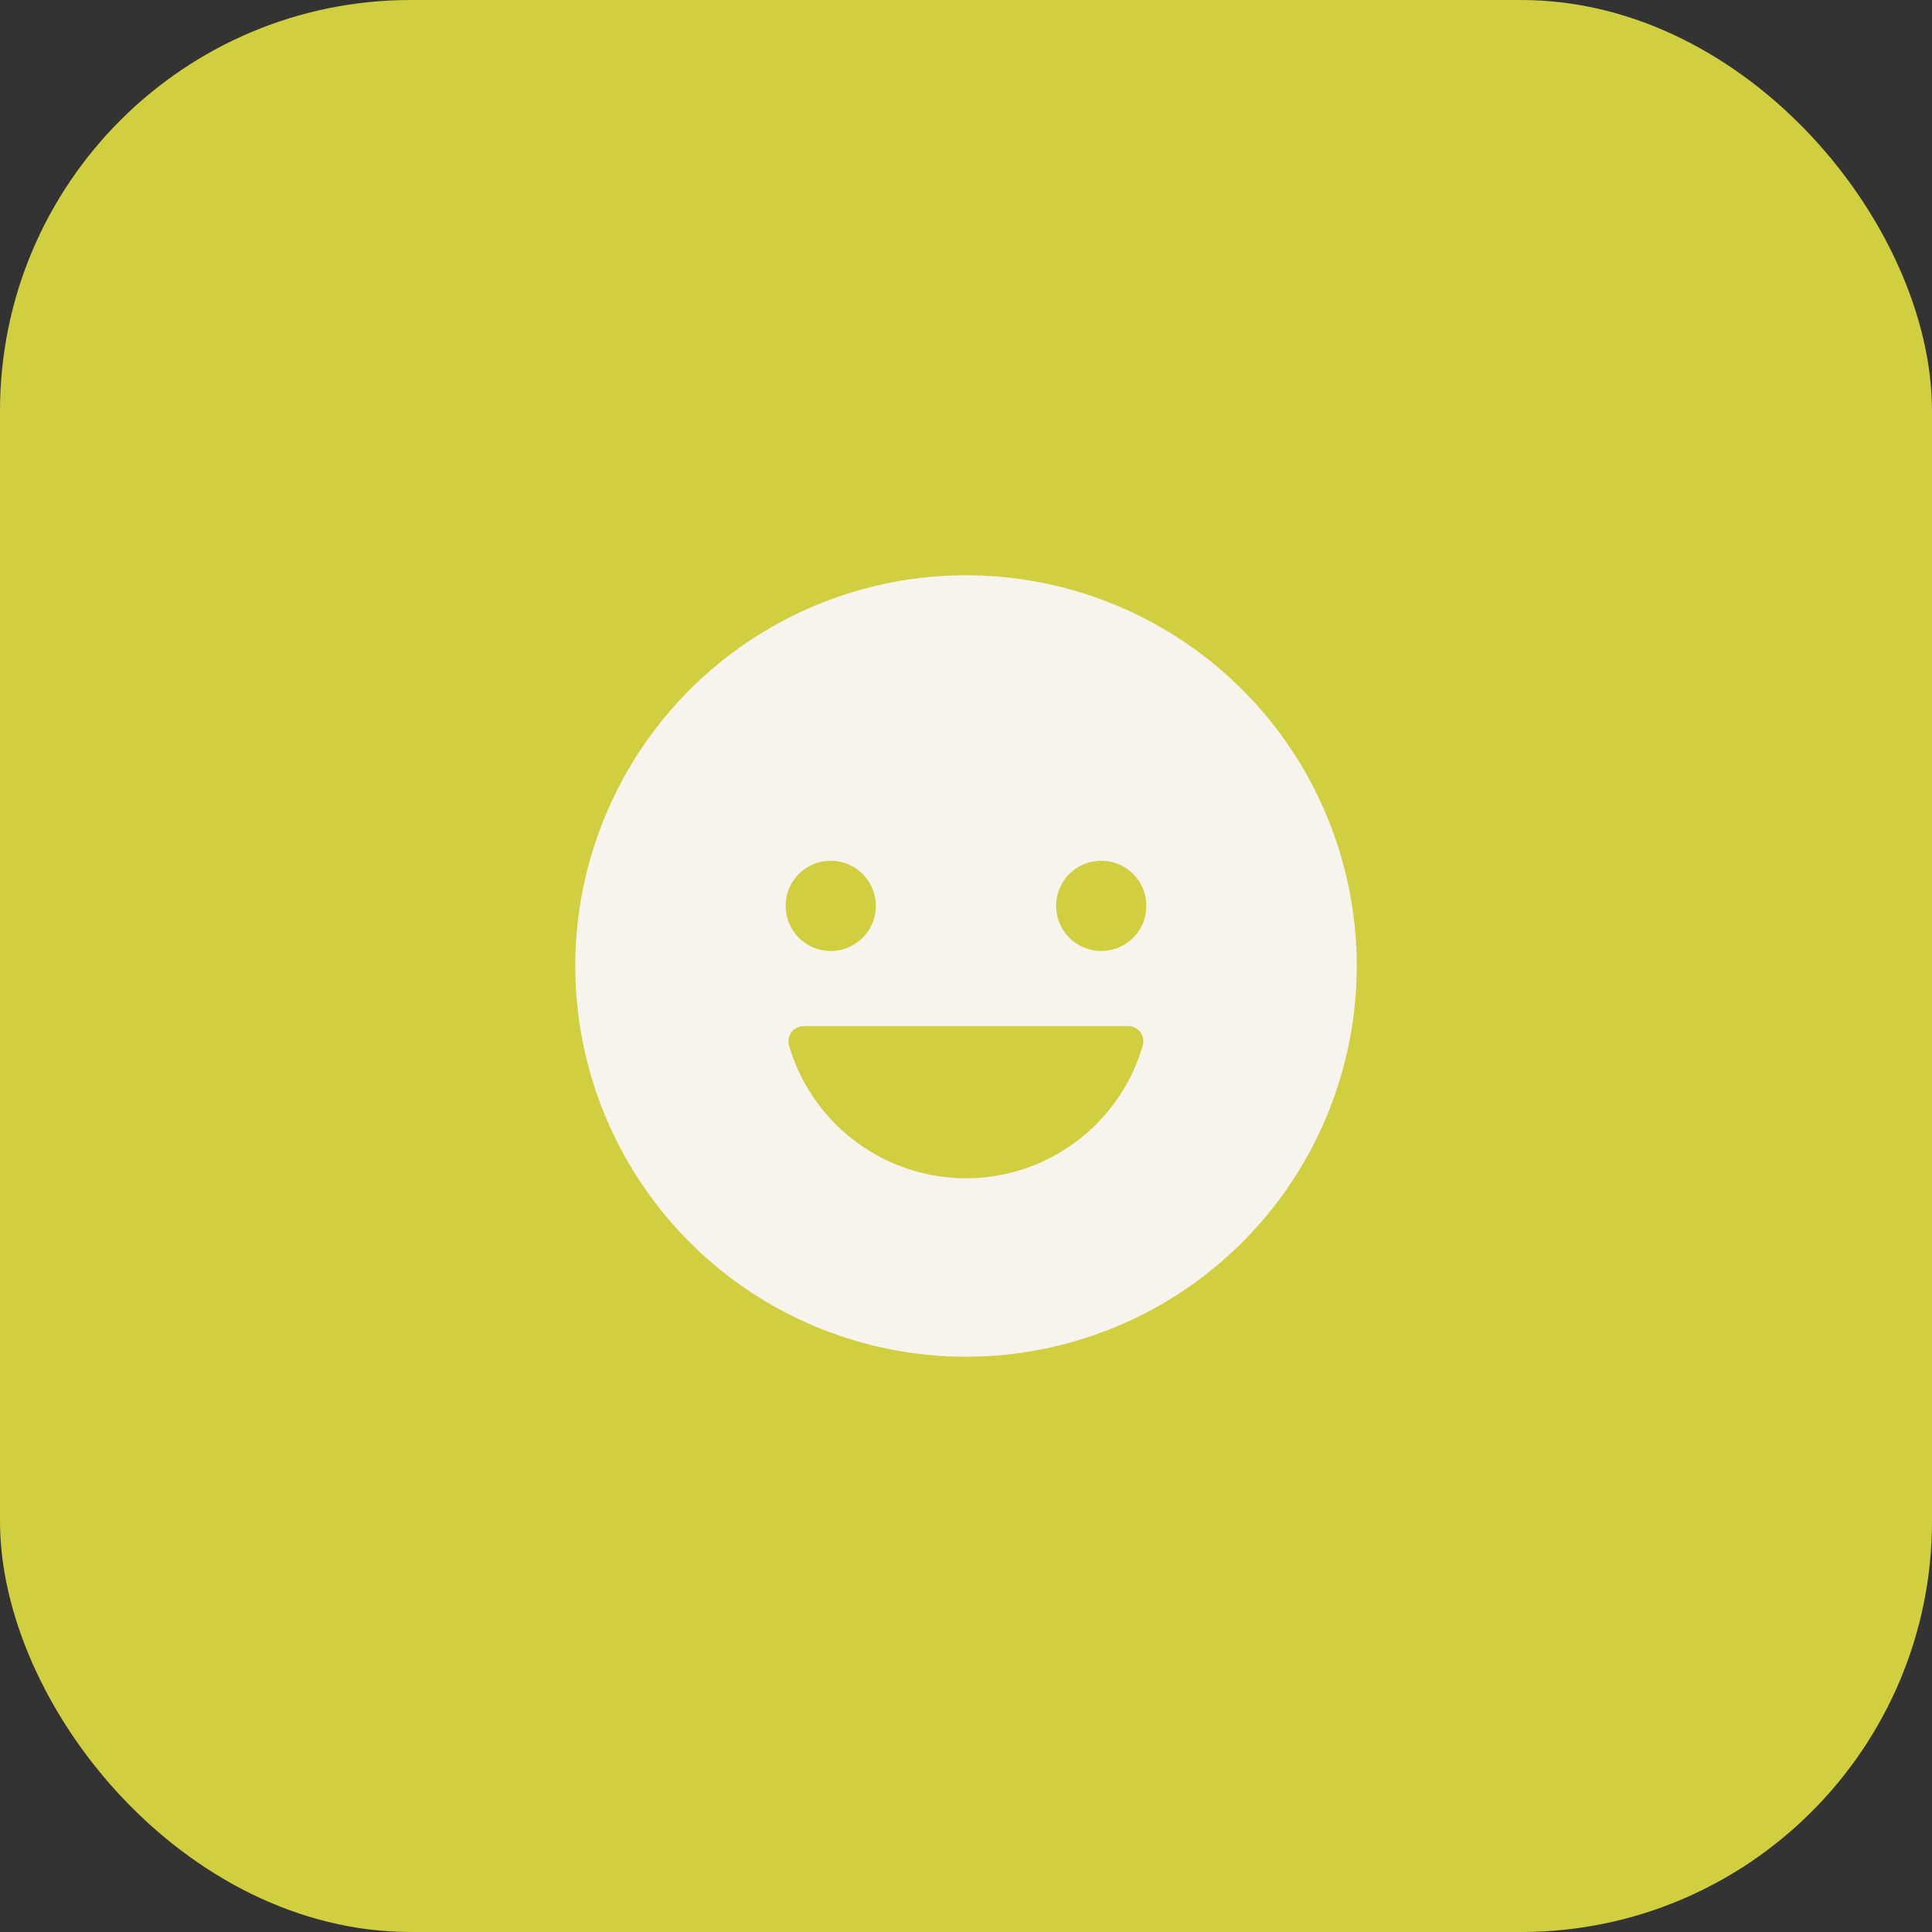
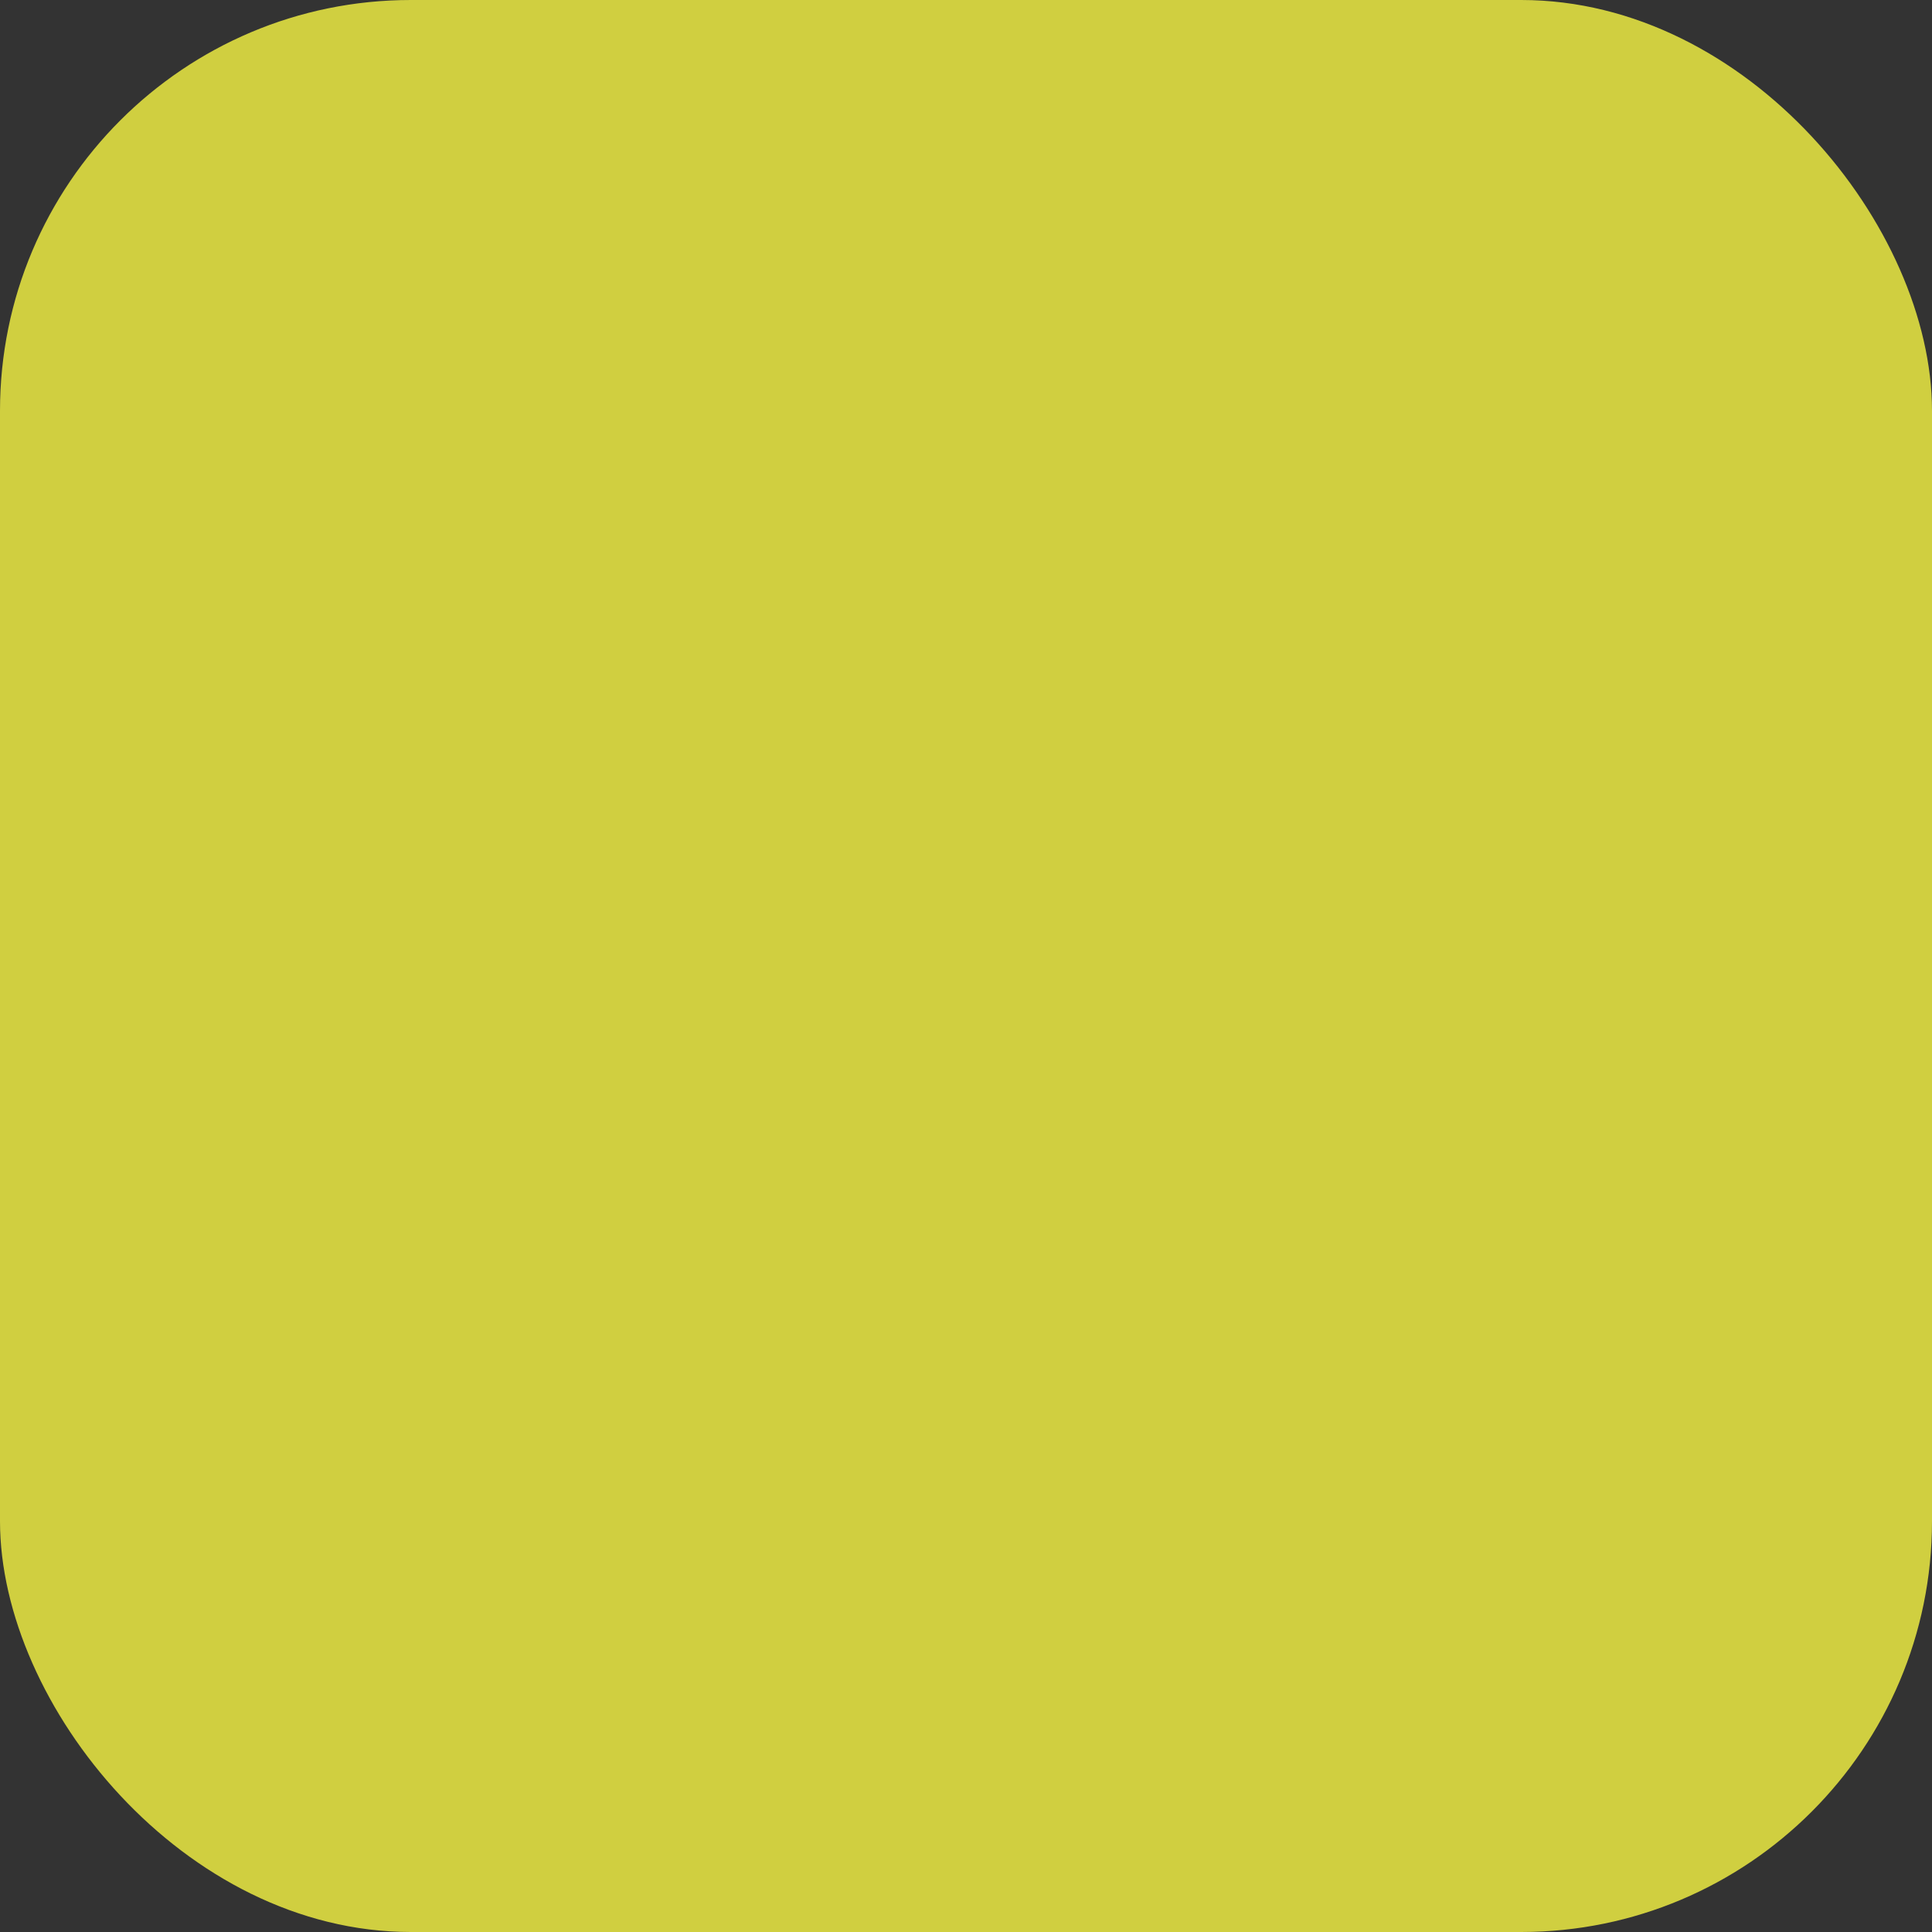
<svg xmlns="http://www.w3.org/2000/svg" width="174" height="174" viewBox="0 0 174 174">
  <rect x="0" y="0" width="174" height="174" fill="#333333" stroke="none" />
  <g id="Grupo_24" data-name="Grupo 24" transform="translate(-661 -2428)">
    <rect id="Rectángulo_39" data-name="Rectángulo 39" width="174" height="174" rx="37" transform="translate(661 2428)" fill="#d0cf40" />
-     <path id="Icon_ionic-ios-happy" data-name="Icon ionic-ios-happy" d="M38.564,3.375A35.189,35.189,0,1,0,73.754,38.564,35.184,35.184,0,0,0,38.564,3.375ZM50.745,29.09a4.06,4.06,0,1,1-4.06,4.06A4.051,4.051,0,0,1,50.745,29.09Zm-24.362,0a4.06,4.06,0,1,1-4.06,4.06A4.051,4.051,0,0,1,26.383,29.09ZM38.564,57.681A16.61,16.61,0,0,1,22.628,45.721a1.359,1.359,0,0,1,1.3-1.743H53.181a1.361,1.361,0,0,1,1.3,1.743A16.574,16.574,0,0,1,38.564,57.681Z" transform="translate(709.436 2476.436)" fill="#f7f3ed" />
  </g>
</svg>